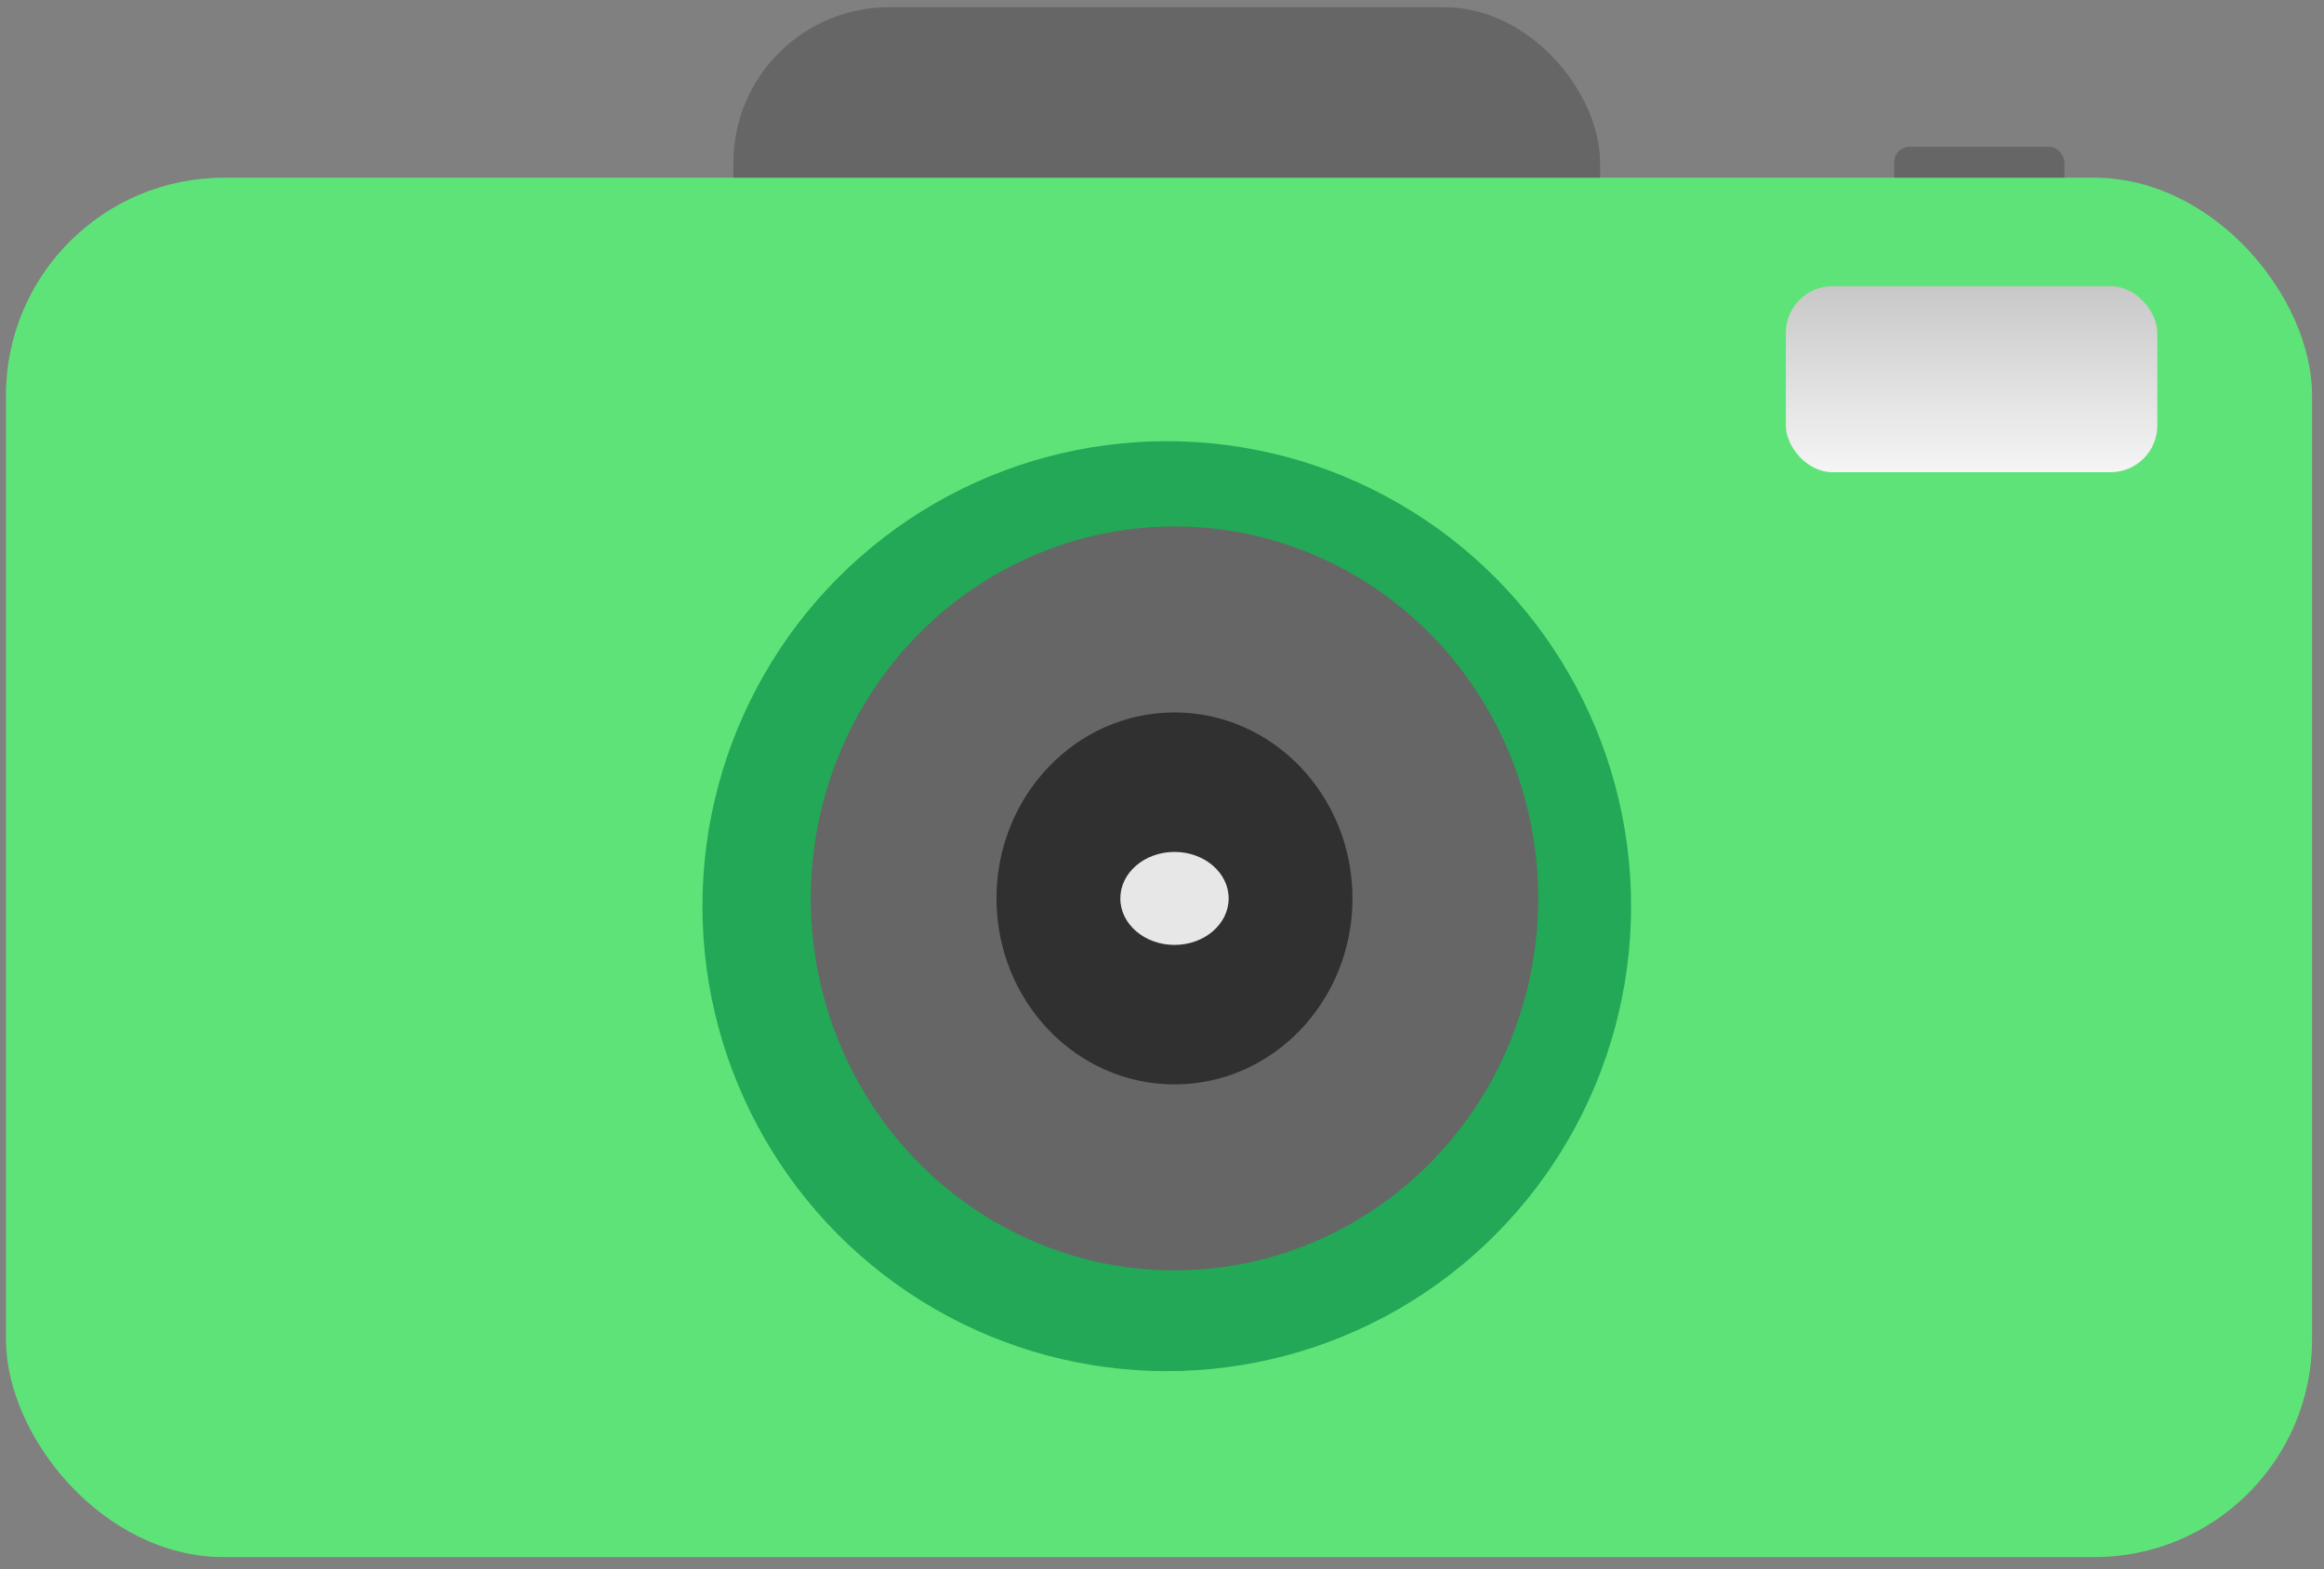
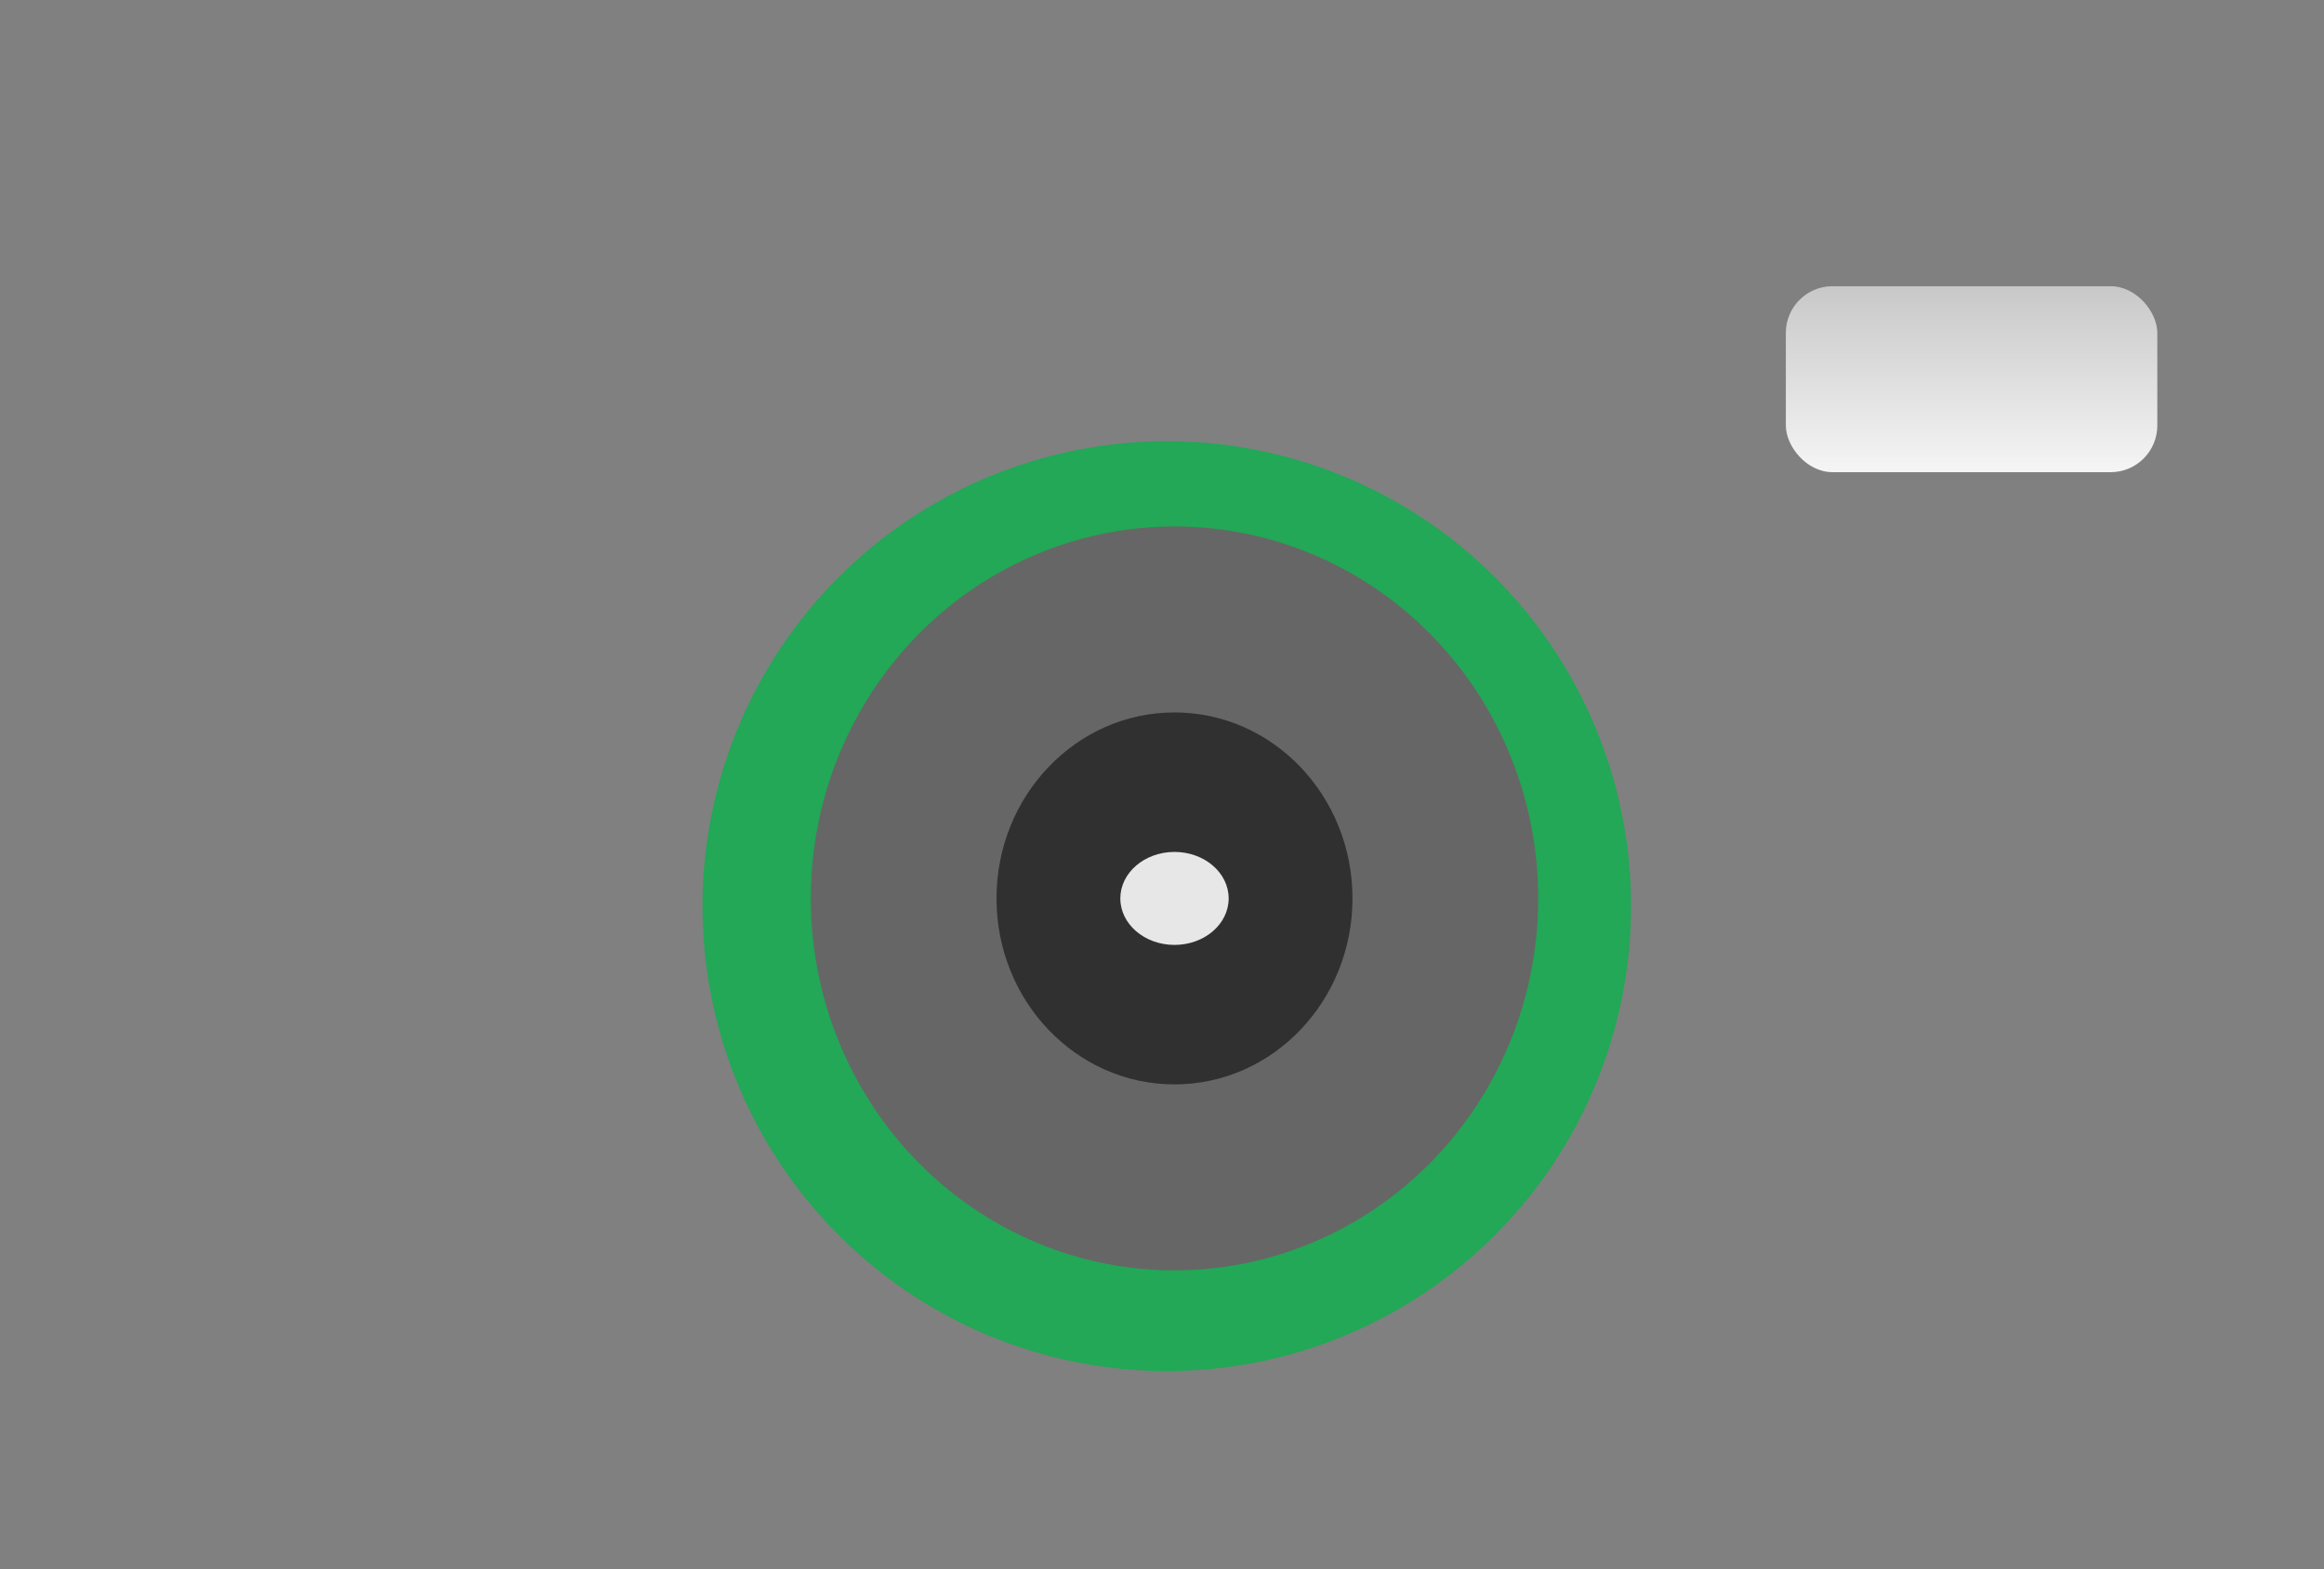
<svg xmlns="http://www.w3.org/2000/svg" width="117px" height="79px" viewBox="0 0 117 79" version="1.1">
  <rect x="0" y="0" width="117" height="79" fill="#808080" stroke="none" />
  <title>camera</title>
  <desc>Created with Sketch.</desc>
  <defs>
    <linearGradient x1="50%" y1="100%" x2="50%" y2="0%" id="linearGradient-1">
      <stop stop-color="#F5F5F5" offset="0%" />
      <stop stop-color="#C8C8C8" offset="100%" />
    </linearGradient>
  </defs>
  <g id="Page-1" stroke="none" stroke-width="1" fill="none" fill-rule="evenodd">
    <g id="Lift-Desktop" transform="translate(-1007, -1496)">
      <g id="camera" transform="translate(1007, 1496)">
-         <rect id="Rectangle" fill="#666666" x="95.362" y="7.387" width="8.571" height="3.902" rx="0.783" />
-         <rect id="Rectangle" fill="#666666" x="36.922" y="0.364" width="43.635" height="21.85" rx="7.834" />
-         <rect id="Rectangle" fill="#5EE379" x="0.3" y="8.948" width="116.1" height="69.452" rx="10.967" />
        <ellipse id="Oval" fill="#22A856" cx="58.74" cy="45.625" rx="23.376" ry="23.411" />
        <ellipse id="Oval-Copy" fill="#666666" cx="59.129" cy="45.235" rx="18.311" ry="18.729" />
        <ellipse id="Oval-Copy-2" fill="#303030" cx="59.129" cy="45.235" rx="8.961" ry="9.364" />
        <rect id="Rectangle" fill="url(#linearGradient-1)" x="89.907" y="14.41" width="18.701" height="9.364" rx="2.35" />
        <ellipse id="Oval-Copy-3" fill="#E7E7E7" cx="59.129" cy="45.235" rx="2.727" ry="2.341" />
      </g>
    </g>
  </g>
</svg>